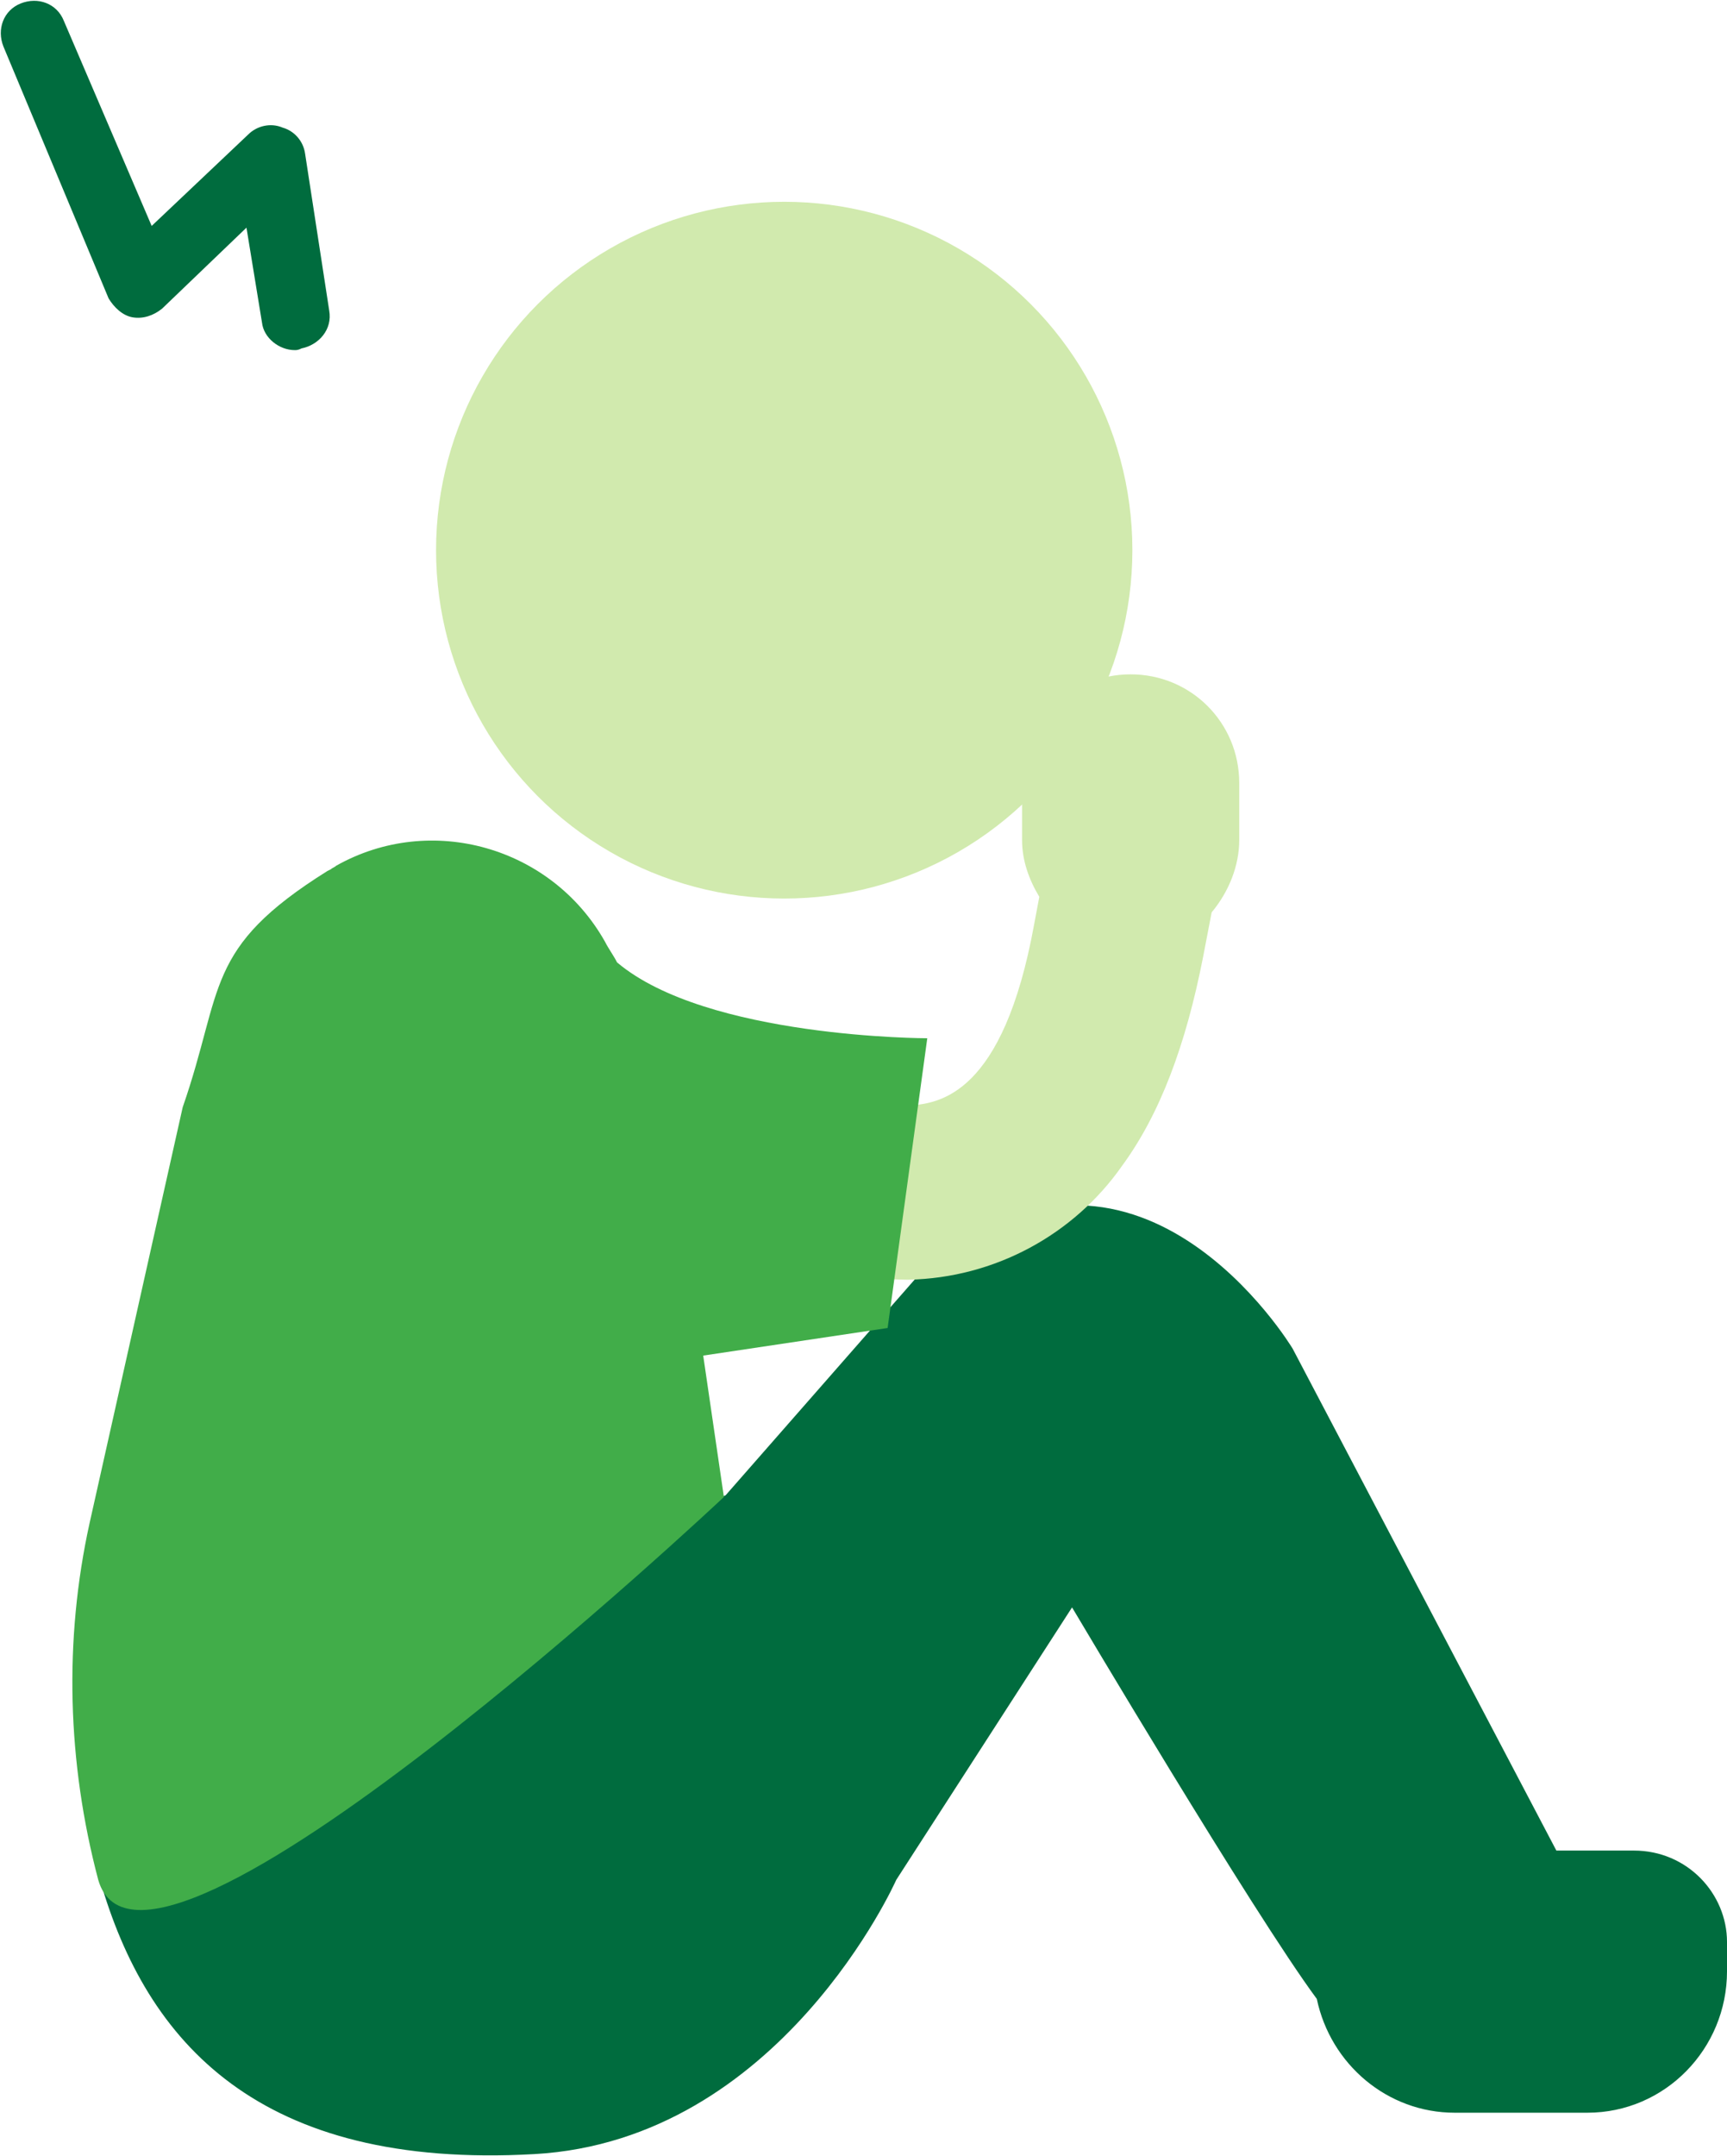
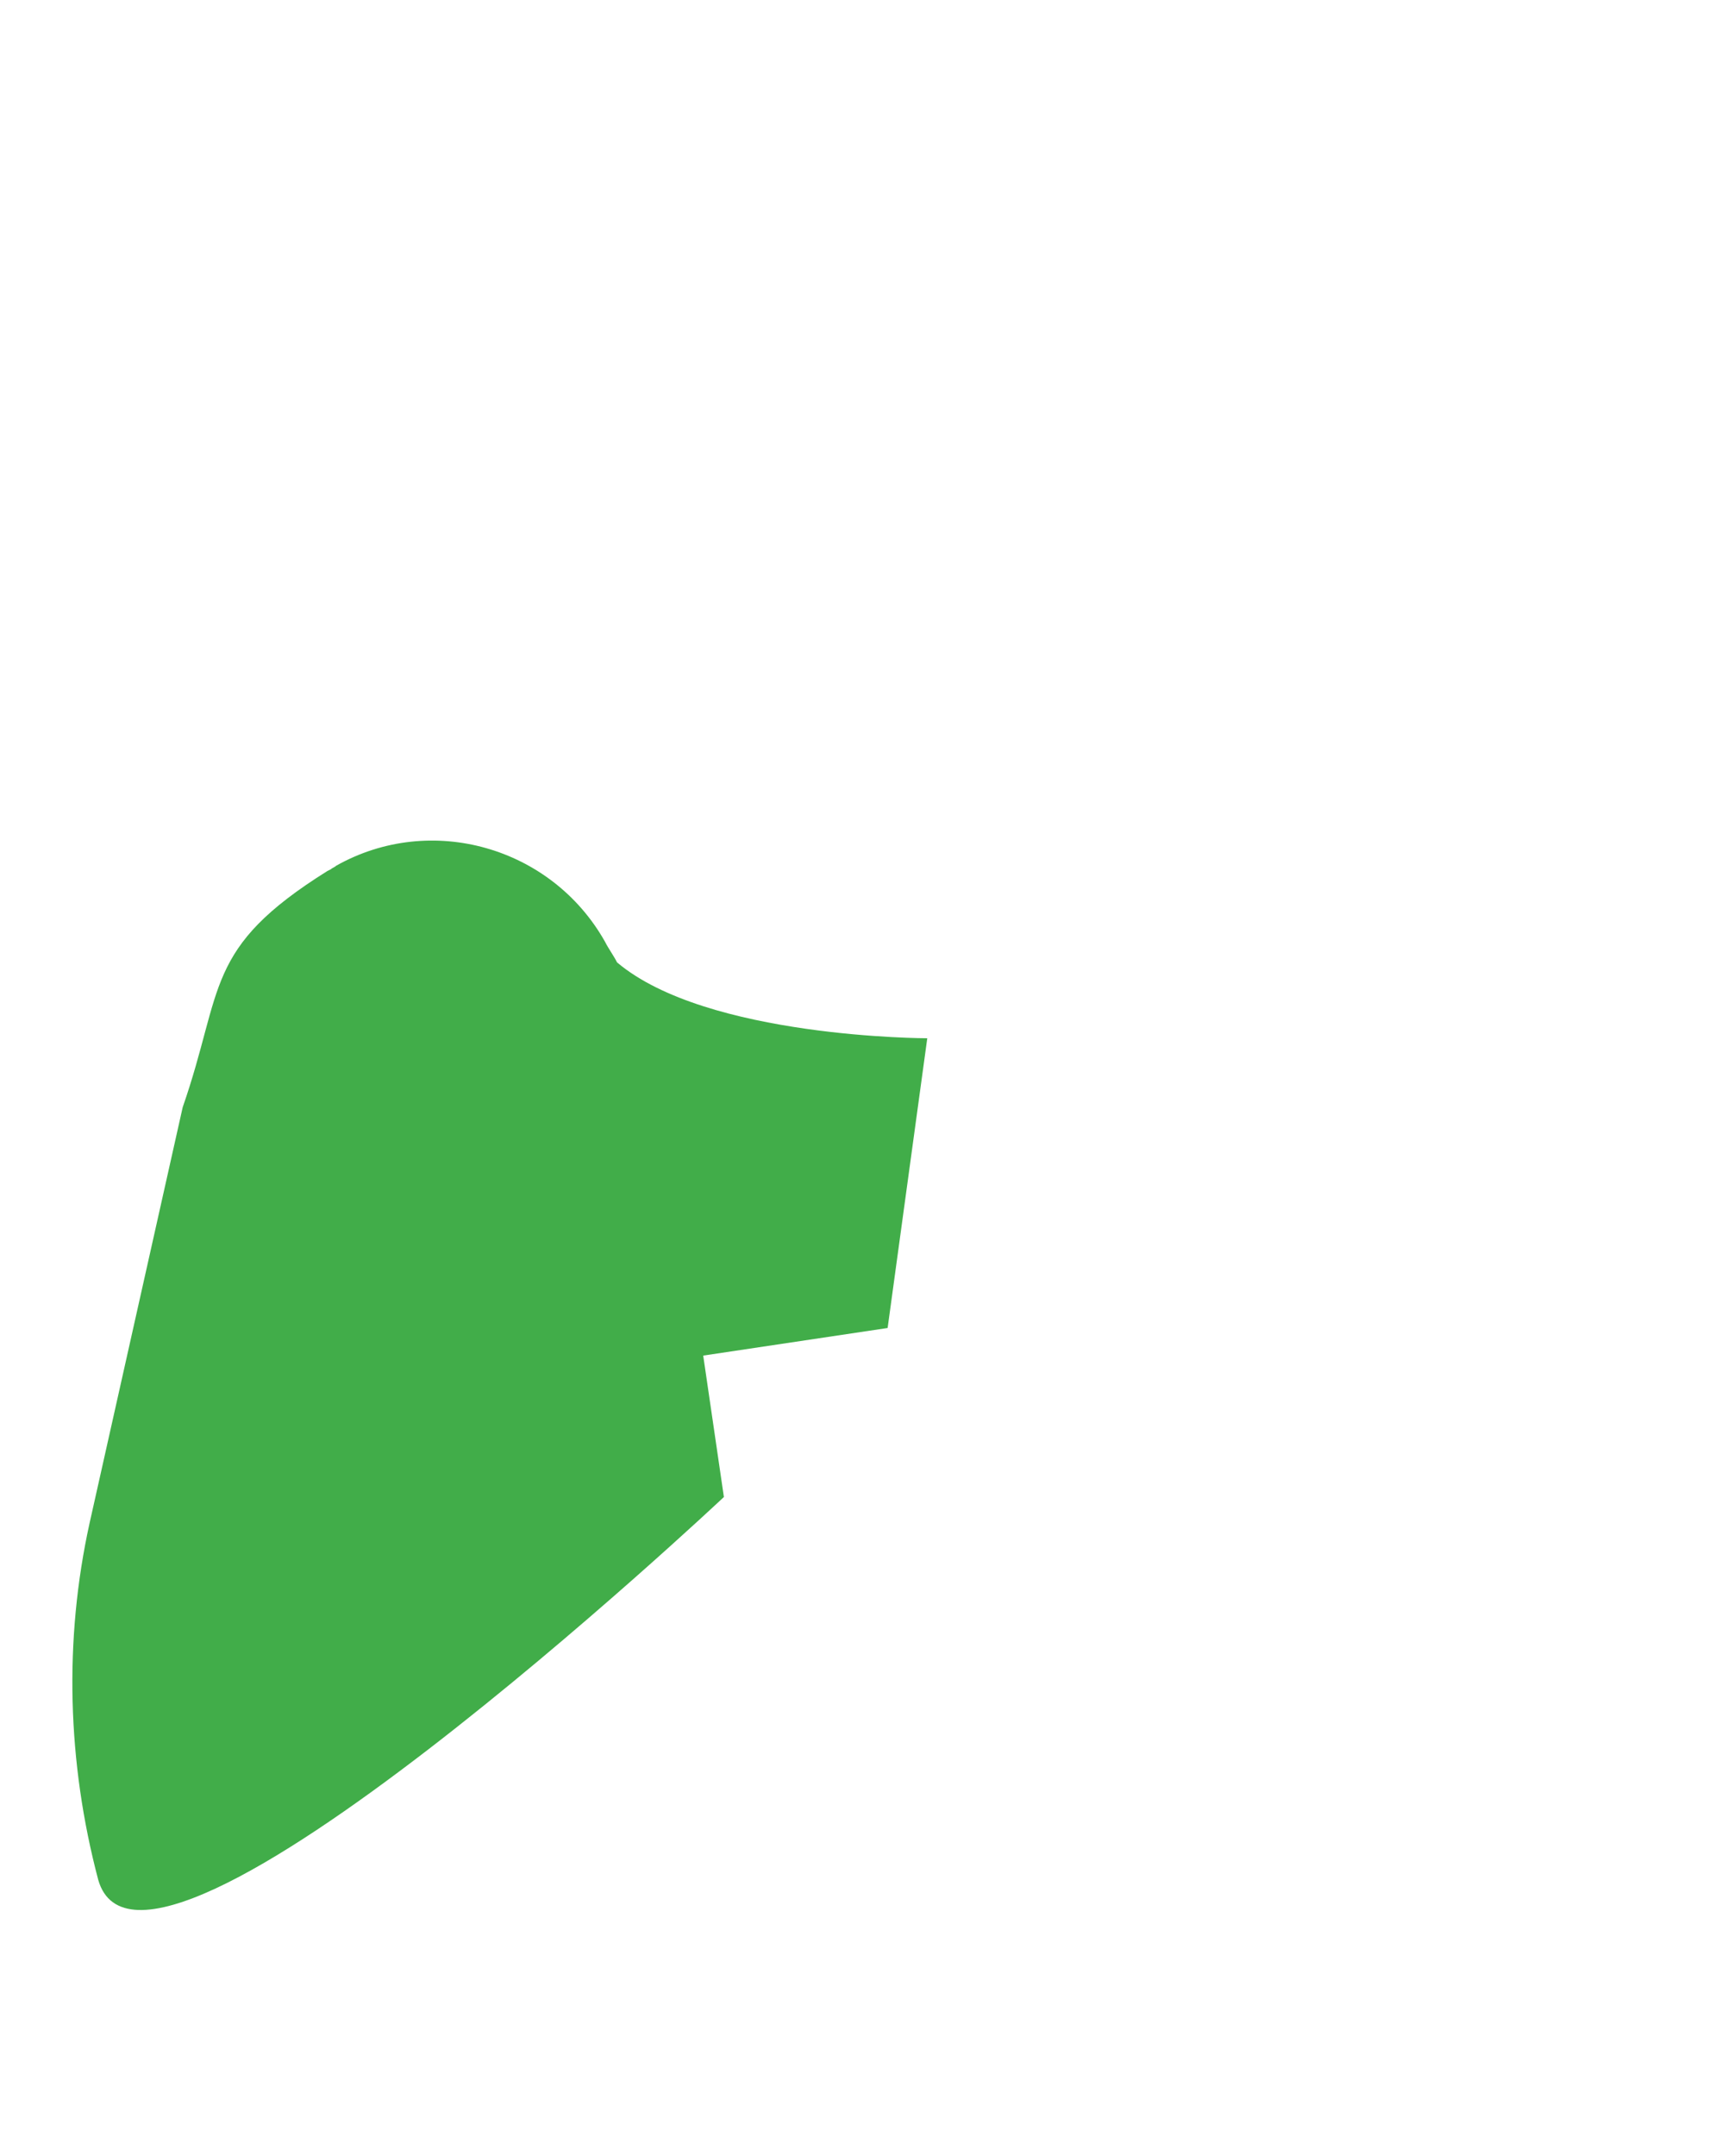
<svg xmlns="http://www.w3.org/2000/svg" version="1.1" id="Laag_1" x="0px" y="0px" viewBox="0 0 100.2 125" style="enable-background:new 0 0 100.2 125;" xml:space="preserve">
  <style type="text/css">
	.st0{fill:#006C3E;}
	.st1{fill:#D1EAAE;}
	.st2{fill:#41AD49;}
</style>
-   <path class="st0" d="M94.8,107.3h-4.5L75,78.2c0,0-9.1-15.2-21.5-4.5L42.1,86.7c0,0-38.2,15.5-36.3,22.3c2.7,9.4,9.2,16.8,25.2,15.9  c14.3-0.8,21-15.9,21-15.9l10.2-15.8c0,0,10.5,17.7,14.2,22.7c0.8,3.8,4.1,6.6,8,6.6h7.7c4.5,0,8.1-3.7,8.1-8.2l0,0v-1.7  C100.2,109.8,97.9,107.3,94.8,107.3C94.9,107.3,94.8,107.3,94.8,107.3z" />
  <g id="plat">
-     <ellipse class="st1" cx="45.5" cy="31.9" rx="20.2" ry="20.2" />
-     <path class="st0" d="M17.1,20.3c-0.9,0-1.8-0.7-1.9-1.6l-0.9-5.5l-4.9,4.7c-0.5,0.4-1.1,0.6-1.7,0.5c-0.6-0.1-1.1-0.6-1.4-1.1   L0.2,2.7c-0.4-1,0-2.1,1-2.5c1-0.4,2.1,0,2.5,1l5.1,11.9l5.6-5.3c0.5-0.5,1.3-0.7,2-0.4c0.7,0.2,1.2,0.8,1.3,1.5l1.4,9.1   c0.2,1.1-0.6,2-1.6,2.2C17.3,20.3,17.2,20.3,17.1,20.3L17.1,20.3z" />
-   </g>
-   <path class="st1" d="M71.9,45.4c0-3.5-2.8-6.3-6.3-6.3l0,0c-3.5,0-6.3,2.8-6.3,6.3v3.3c0,1.2,0.4,2.3,1,3.3l-0.3,1.6  c-1.8,9.9-5.5,10.4-7.3,10.5c-0.8,0-4-0.3-6.5-0.5c-4.5-0.3-6.8-0.5-7-0.5l0.2,10.1H39l6.4,0.5c6.1,0.5,6.9,0.5,7.2,0.5h0.1  c5-0.1,9.6-2.6,12.4-6.6c2.2-3,3.7-7,4.7-12.1l0.5-2.6c1-1.2,1.6-2.7,1.6-4.2C71.9,48.7,71.9,45.4,71.9,45.4z" />
+     </g>
  <path class="st2" d="M53.8,60.2c0,0-12.8,0-18-4.4c-0.2-0.4-0.5-0.8-0.7-1.2c-3.1-5.5-10.1-7.5-15.6-4.4c-0.1,0.1-0.2,0.1-0.3,0.2  l-0.2,0.1c-7.2,4.5-6,6.8-8.4,13.7L5.2,88.3c-1.5,6.8-1.3,13.9,0.5,20.7c2.7,9.4,36.3-22.2,36.3-22.2l-1.2-8.2L51.5,77  C51.5,77,53.8,60.2,53.8,60.2z" />
</svg>